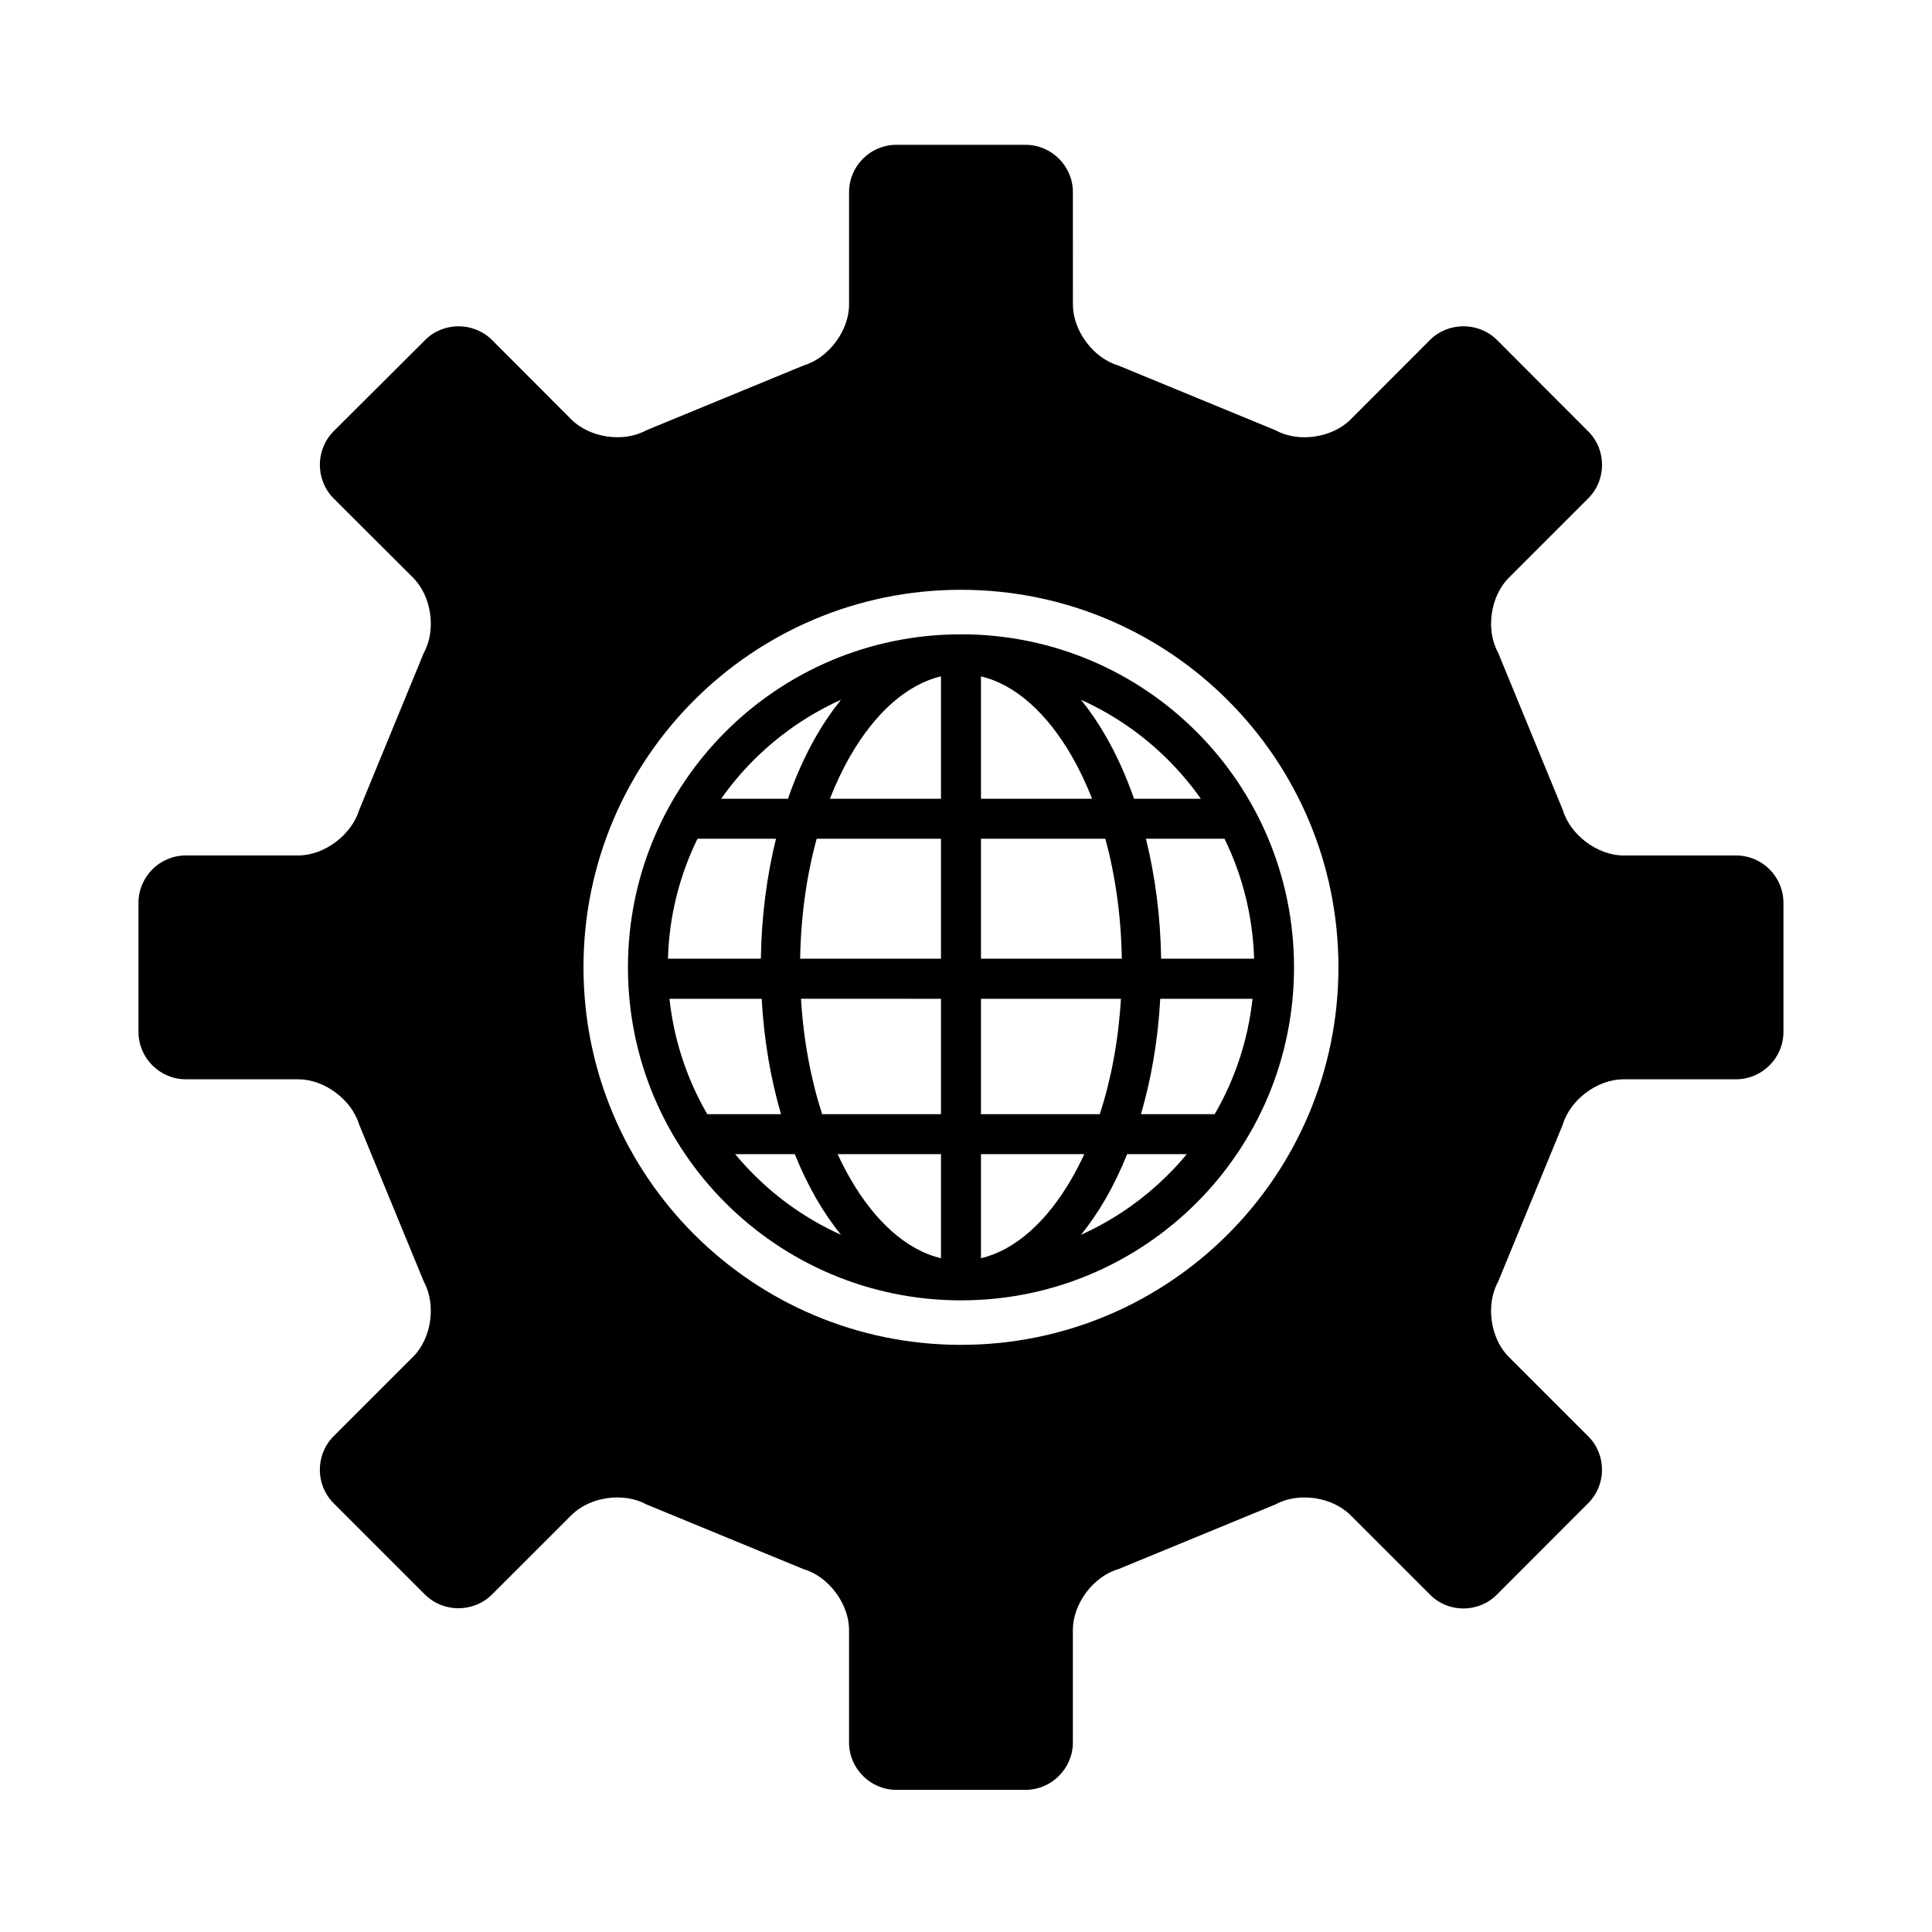
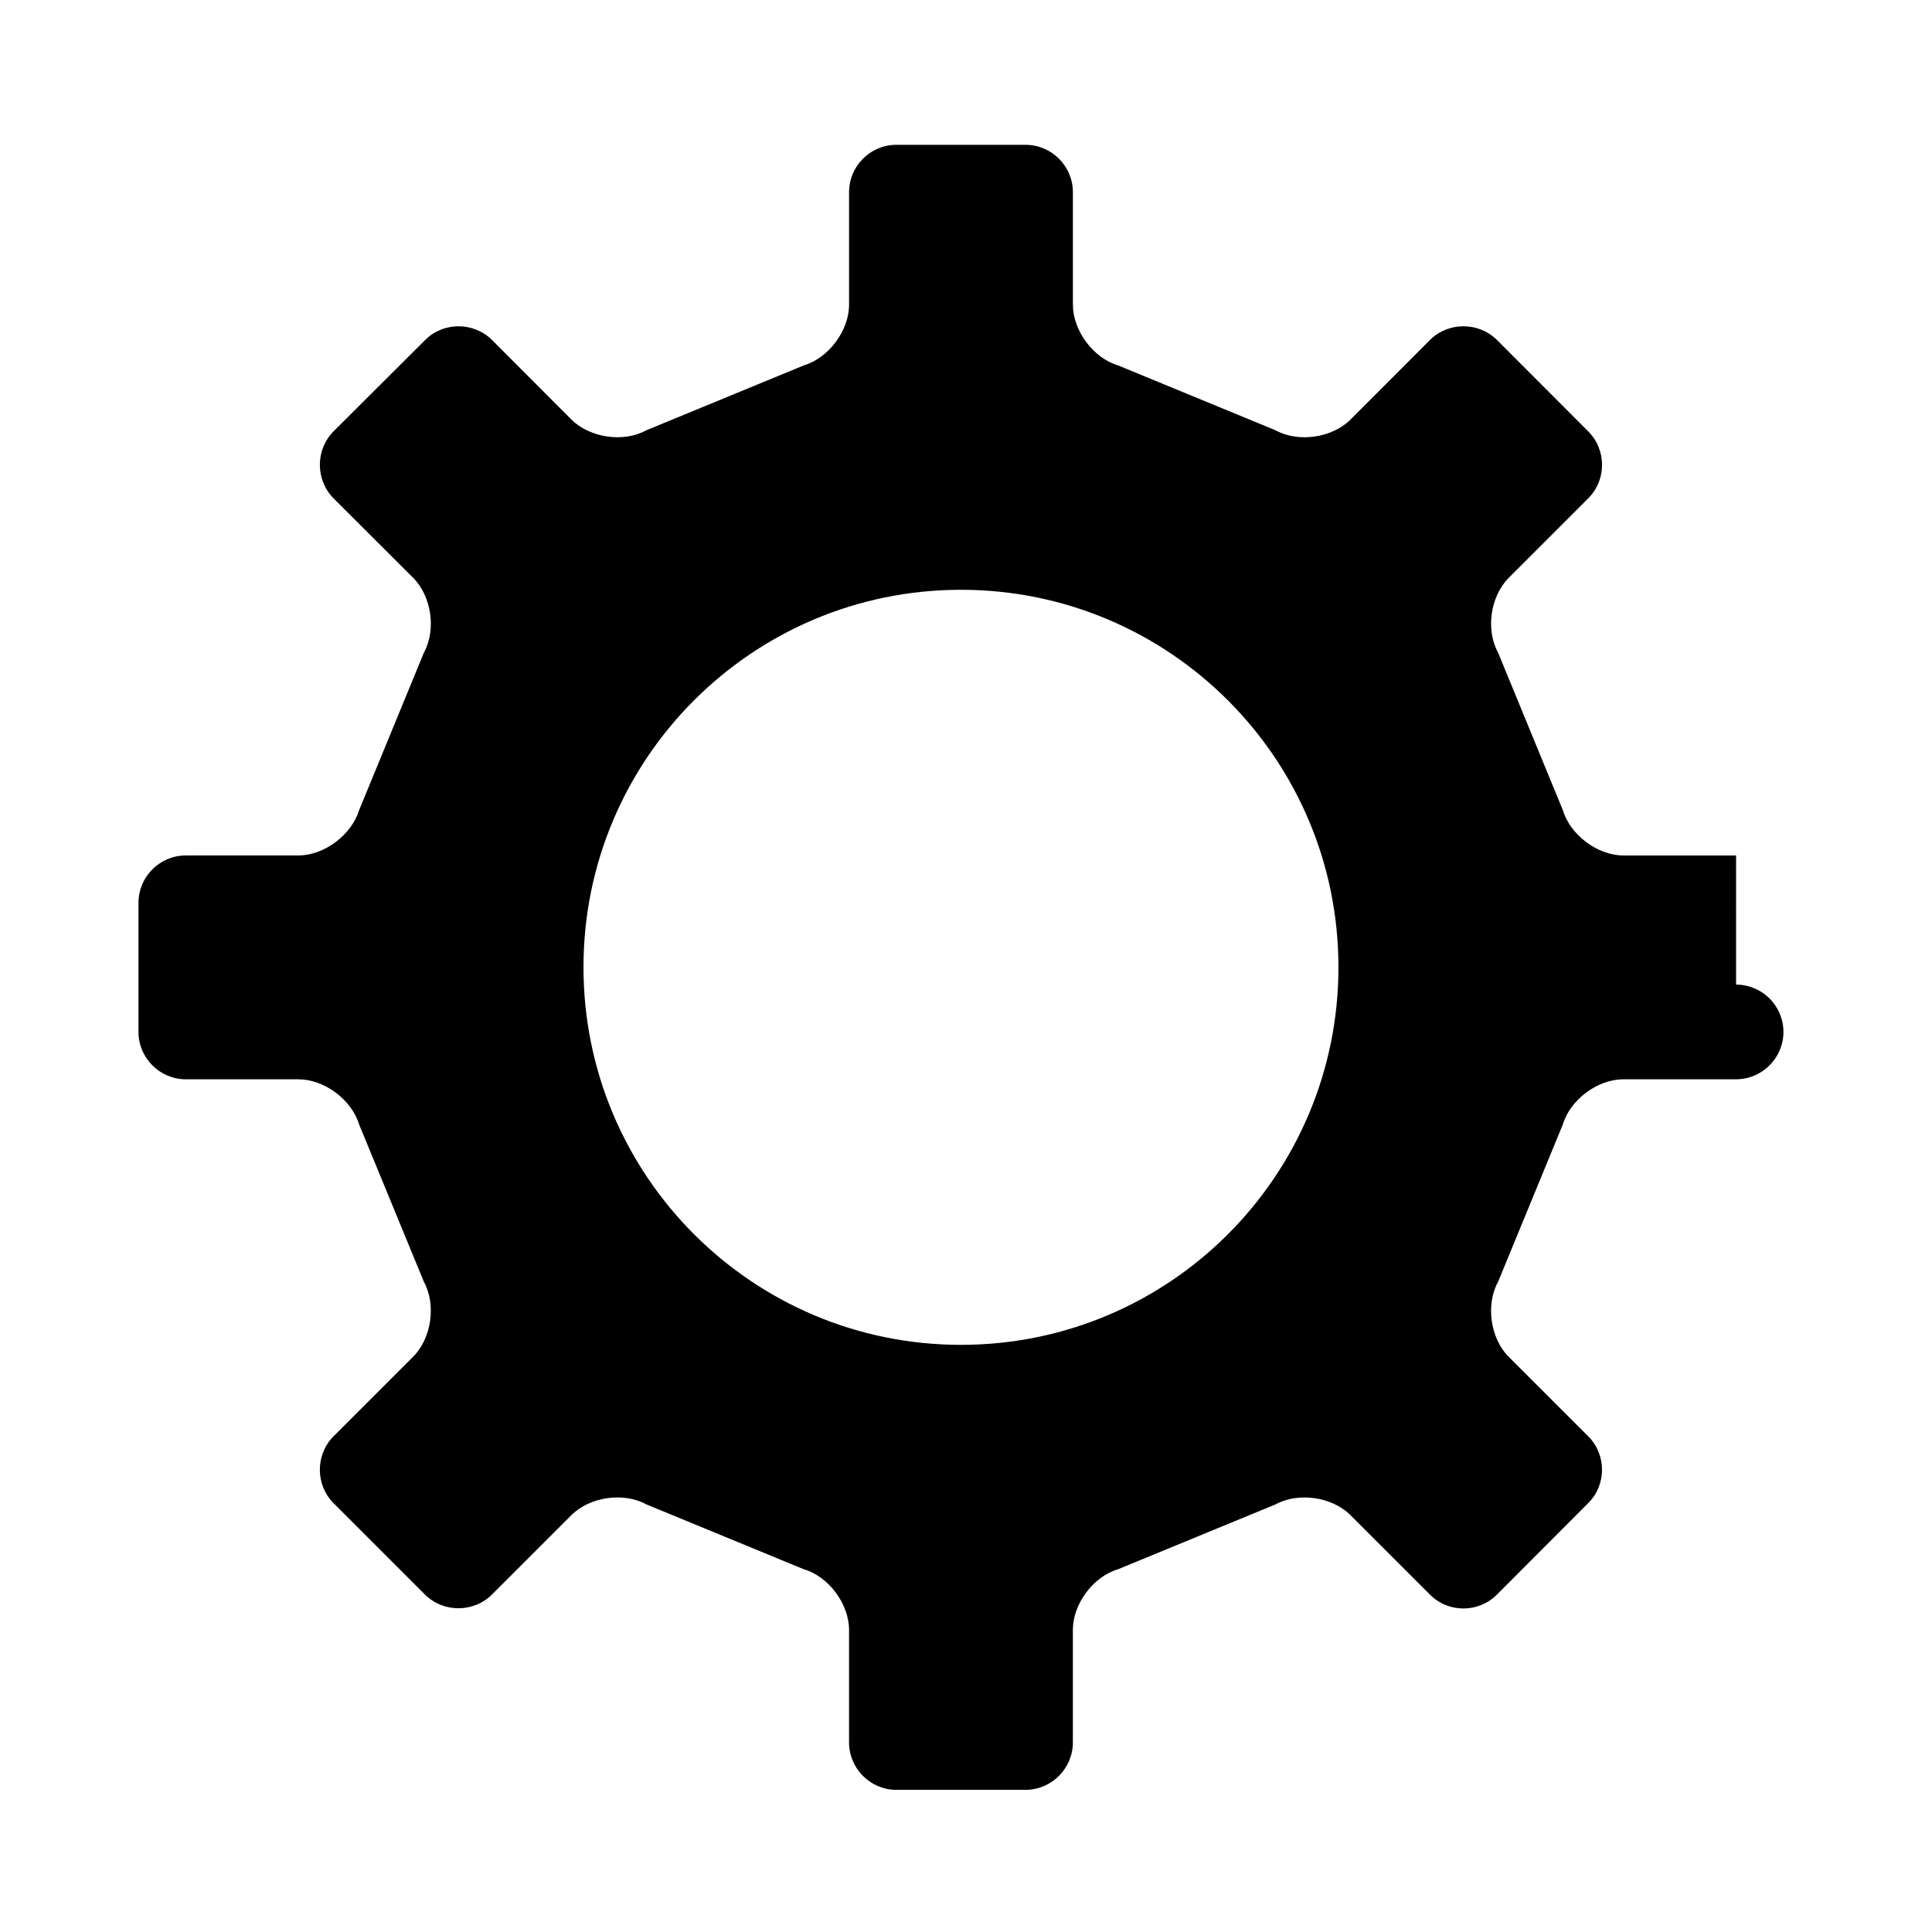
<svg xmlns="http://www.w3.org/2000/svg" fill="#000000" width="800px" height="800px" version="1.1" viewBox="144 144 512 512">
  <g>
-     <path d="m604.08 370.71h-29.824c-6.906 0-14.121-5.445-16.098-12.043l-17.148-41.711c-3.336-6.031-2.055-14.949 2.836-19.84l21.051-21.043c4.883-4.891 4.883-12.863 0-17.754l-24.199-24.238c-4.871-4.82-12.871-4.82-17.723 0l-21.09 21.121c-4.863 4.852-13.816 6.16-19.84 2.832l-41.711-17.184c-6.594-1.949-12.004-9.215-12.004-16.125l-0.004-29.809c0-6.902-5.648-12.539-12.566-12.539h-34.223c-6.891 0-12.523 5.637-12.523 12.539v29.801c0 6.914-5.426 14.176-12.02 16.125l-41.707 17.184c-6.019 3.332-14.957 2.019-19.844-2.832l-21.043-21.086c-4.891-4.852-12.891-4.852-17.734 0l-24.27 24.203c-4.836 4.891-4.836 12.863 0 17.754l21.078 21.043c4.898 4.891 6.172 13.809 2.871 19.84l-17.156 41.711c-2.012 6.594-9.238 12.043-16.121 12.043l-29.836 0.004c-6.898 0-12.531 5.637-12.531 12.551v34.223c0 6.871 5.633 12.543 12.531 12.543h29.832c6.883 0 14.113 5.379 16.121 12l17.156 41.676c3.293 6.055 2.019 14.992-2.852 19.84l-21.098 21.094c-4.836 4.863-4.836 12.863 0 17.715l24.25 24.25c4.867 4.816 12.867 4.816 17.754-0.047l21.043-21.035c4.891-4.871 13.824-6.144 19.844-2.84l41.707 17.18c6.594 1.914 12.02 9.18 12.02 16.098v29.824c0 6.871 5.633 12.551 12.523 12.551h34.223c6.918 0 12.566-5.68 12.566-12.551v-29.824c0-6.918 5.41-14.184 12.004-16.098l41.711-17.18c6.019-3.301 14.977-2.023 19.84 2.84l21.09 21.078c4.852 4.891 12.852 4.891 17.723 0l24.199-24.25c4.883-4.852 4.883-12.852 0-17.715l-21.098-21.094c-4.84-4.848-6.121-13.801-2.785-19.84l17.148-41.676c1.98-6.613 9.191-12 16.098-12h29.824c6.926 0 12.555-5.672 12.555-12.543v-34.223c0.004-6.91-5.625-12.543-12.551-12.543zm-205.42 129.69c-55.242 0-100.03-44.793-100.03-100.08 0-55.242 44.789-100.02 100.03-100.02 55.258 0 100.04 44.777 100.04 100.02 0.004 55.285-44.777 100.08-100.04 100.08z" />
-     <path d="m398.67 312.07 0.004 0.023c24.391 0 46.461 9.875 62.418 25.836 15.957 15.957 25.832 38.016 25.836 62.402h0.023v0.023h-0.023c0 24.391-9.879 46.461-25.84 62.418-15.965 15.945-38.016 25.836-62.398 25.836v0.023h-0.039v-0.023c-24.363 0-46.445-9.891-62.406-25.844-15.961-15.945-25.832-38.016-25.832-62.391h-0.023v-0.031h0.023c0-24.375 9.883-46.445 25.84-62.402 15.949-15.957 38.016-25.836 62.391-25.836v-0.023l0.027-0.008zm-67.238 127.19h19.539c-2.731-9.367-4.516-19.684-5.117-30.57h-24.434c1.18 11.035 4.688 21.395 10.012 30.57zm30.449 0h31.488v-30.57l-37.098-0.004c0.668 11.039 2.629 21.383 5.609 30.574zm42.09 0h31.492c2.988-9.191 4.941-19.531 5.598-30.57h-37.09zm42.395 0h19.543c5.324-9.176 8.828-19.531 10.016-30.57h-24.445c-0.598 10.887-2.375 21.203-5.113 30.57zm12.148 10.598h-15.809c-1.688 4.219-3.602 8.168-5.691 11.805-2.012 3.477-4.195 6.68-6.531 9.566 8.656-3.894 16.48-9.336 23.105-15.973 1.727-1.699 3.367-3.519 4.926-5.398zm-27.168 0h-27.379v27.582c9.152-2.16 17.527-9.805 24.016-21.062 1.188-2.066 2.312-4.234 3.363-6.519zm-37.977 0h-27.387c1.055 2.277 2.176 4.453 3.367 6.519 6.492 11.254 14.863 18.902 24.023 21.062zm-38.746 0h-15.789c1.559 1.875 3.195 3.691 4.918 5.402 6.625 6.637 14.449 12.066 23.109 15.973-2.332-2.887-4.523-6.09-6.535-9.566-2.09-3.644-4.008-7.59-5.703-11.809zm-33.609-51.797h24.621c0.168-11.246 1.582-21.977 4.016-31.785h-20.809c-4.719 9.652-7.512 20.41-7.828 31.785zm35.035 0h37.316v-31.785h-32.938c-2.648 9.668-4.191 20.41-4.379 31.785zm47.922 0h37.32c-0.18-11.375-1.734-22.117-4.367-31.785h-32.953zm47.742 0h24.633c-0.332-11.375-3.117-22.133-7.84-31.785h-20.824c2.434 9.805 3.852 20.543 4.031 31.785zm-116.6-42.383h17.695c2.117-6.066 4.644-11.656 7.516-16.645 2.004-3.481 4.203-6.695 6.535-9.582-8.66 3.894-16.473 9.332-23.109 15.965-3.176 3.156-6.051 6.594-8.637 10.262zm28.812 0h29.441v-32.434c-9.152 2.16-17.527 9.805-24.023 21.074-2.004 3.473-3.812 7.273-5.418 11.359zm40.043 0h29.449c-1.602-4.086-3.426-7.883-5.422-11.359-6.5-11.254-14.867-18.914-24.027-21.074zm40.566 0h17.695c-2.586-3.668-5.473-7.09-8.629-10.258-6.625-6.625-14.453-12.062-23.113-15.965 2.332 2.898 4.519 6.102 6.531 9.582 2.871 4.992 5.398 10.574 7.516 16.641z" />
+     <path d="m604.08 370.71h-29.824c-6.906 0-14.121-5.445-16.098-12.043l-17.148-41.711c-3.336-6.031-2.055-14.949 2.836-19.84l21.051-21.043c4.883-4.891 4.883-12.863 0-17.754l-24.199-24.238c-4.871-4.82-12.871-4.82-17.723 0l-21.09 21.121c-4.863 4.852-13.816 6.16-19.84 2.832l-41.711-17.184c-6.594-1.949-12.004-9.215-12.004-16.125l-0.004-29.809c0-6.902-5.648-12.539-12.566-12.539h-34.223c-6.891 0-12.523 5.637-12.523 12.539v29.801c0 6.914-5.426 14.176-12.02 16.125l-41.707 17.184c-6.019 3.332-14.957 2.019-19.844-2.832l-21.043-21.086c-4.891-4.852-12.891-4.852-17.734 0l-24.27 24.203c-4.836 4.891-4.836 12.863 0 17.754l21.078 21.043c4.898 4.891 6.172 13.809 2.871 19.84l-17.156 41.711c-2.012 6.594-9.238 12.043-16.121 12.043l-29.836 0.004c-6.898 0-12.531 5.637-12.531 12.551v34.223c0 6.871 5.633 12.543 12.531 12.543h29.832c6.883 0 14.113 5.379 16.121 12l17.156 41.676c3.293 6.055 2.019 14.992-2.852 19.84l-21.098 21.094c-4.836 4.863-4.836 12.863 0 17.715l24.25 24.25c4.867 4.816 12.867 4.816 17.754-0.047l21.043-21.035c4.891-4.871 13.824-6.144 19.844-2.84l41.707 17.18c6.594 1.914 12.02 9.18 12.02 16.098v29.824c0 6.871 5.633 12.551 12.523 12.551h34.223c6.918 0 12.566-5.68 12.566-12.551v-29.824c0-6.918 5.41-14.184 12.004-16.098l41.711-17.18c6.019-3.301 14.977-2.023 19.84 2.84l21.09 21.078c4.852 4.891 12.852 4.891 17.723 0l24.199-24.25c4.883-4.852 4.883-12.852 0-17.715l-21.098-21.094c-4.84-4.848-6.121-13.801-2.785-19.84l17.148-41.676c1.98-6.613 9.191-12 16.098-12h29.824c6.926 0 12.555-5.672 12.555-12.543c0.004-6.91-5.625-12.543-12.551-12.543zm-205.42 129.69c-55.242 0-100.03-44.793-100.03-100.08 0-55.242 44.789-100.02 100.03-100.02 55.258 0 100.04 44.777 100.04 100.02 0.004 55.285-44.777 100.08-100.04 100.08z" />
  </g>
</svg>